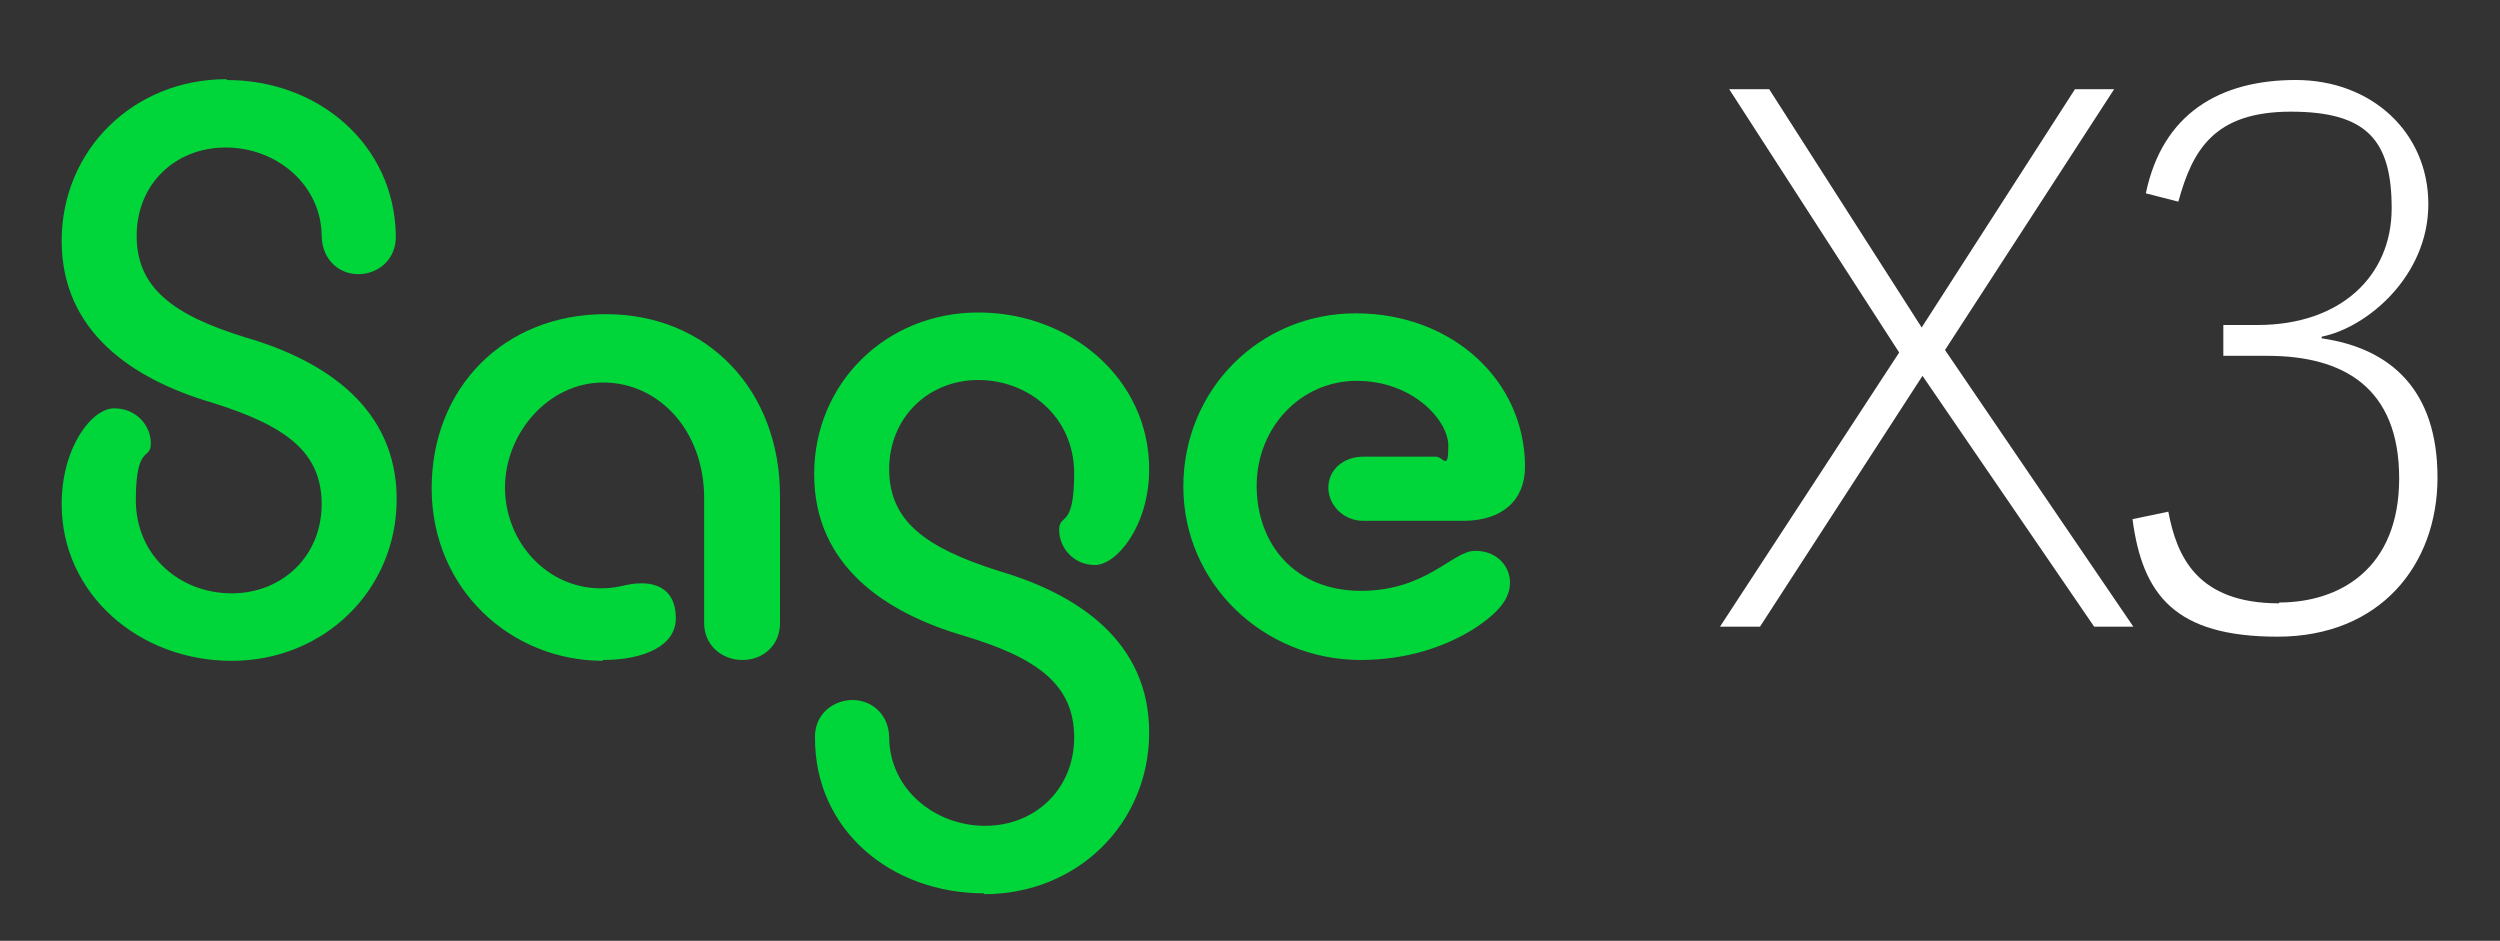
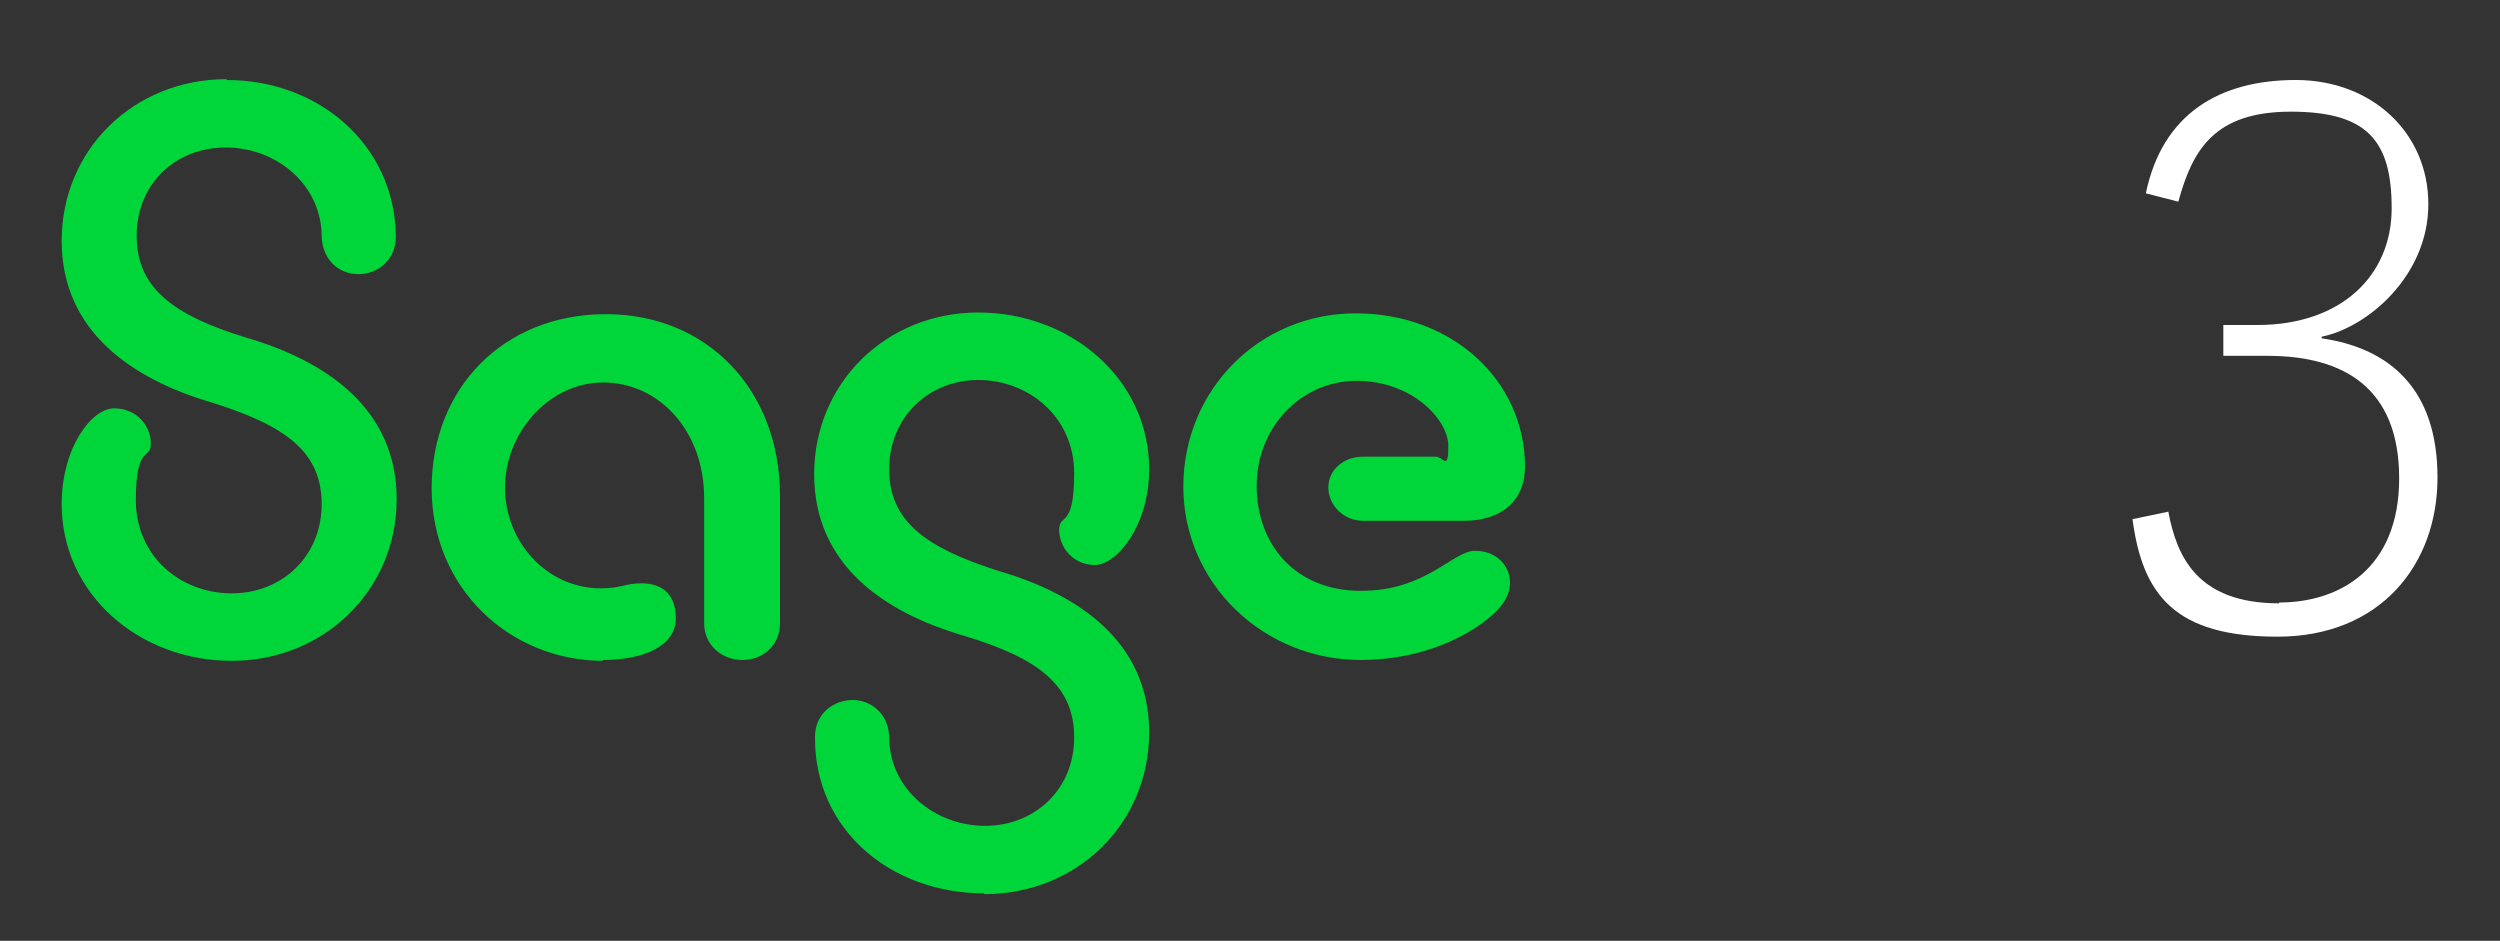
<svg xmlns="http://www.w3.org/2000/svg" id="Layer_1" viewBox="0 0 300 112.9">
  <rect x="0" y="0" width="300" height="112.9" fill="#333333" stroke="none" />
  <path d="M27.2,9.5c-11.2,0-19.8,8.5-19.8,19.4s8.5,16.6,18,19.4c9,2.8,13.2,6,13.2,12.2s-4.7,10.7-10.8,10.7-11.5-4.4-11.5-11.2,1.8-4.7,1.8-6.8-1.7-4.2-4.4-4.2-6.3,4.7-6.3,11.5c0,10.8,9.3,18.8,20.4,18.8s19.8-8.5,19.8-19.4-8.5-16.6-18.1-19.4c-8.8-2.7-13.1-6-13.1-12.2s4.6-10.6,10.7-10.6,11.5,4.5,11.5,10.7c.1,2.8,2.1,4.5,4.4,4.5s4.6-1.7,4.5-4.7c-.2-10.8-9.2-18.6-20.3-18.6ZM72.3,79.2c5,0,8.8-1.7,8.8-5s-2.1-4.2-4.1-4.2-2.5.6-4.9.6c-6.5,0-11.5-5.6-11.5-12.1s5.2-12.6,11.8-12.6,12.1,5.7,12.1,13.9v15c0,2.6,2.1,4.4,4.6,4.4s4.5-1.8,4.5-4.4v-15.3c0-12.6-8.6-21.8-20.9-21.8s-20.9,8.9-20.9,20.9,9.4,20.7,20.6,20.7ZM118.1,107.3c11.2,0,19.8-8.5,19.8-19.4s-8.5-16.6-18.1-19.4c-8.8-2.8-13.1-6-13.1-12.2s4.7-10.7,10.7-10.7,11.5,4.4,11.5,11.2-1.8,4.7-1.8,6.8,1.7,4.2,4.3,4.2,6.5-4.7,6.5-11.5c0-10.8-9.4-18.8-20.5-18.8s-19.7,8.5-19.7,19.4,8.4,16.6,18,19.4c9,2.7,13.2,6,13.2,12.2s-4.7,10.6-10.7,10.6-11.5-4.4-11.5-10.7c-.1-2.8-2.2-4.4-4.4-4.4s-4.6,1.6-4.5,4.6c0,11,9.1,18.6,20.3,18.6ZM163.2,79.2c5.8,0,10.4-1.7,13.6-3.7,3.1-2,4.4-3.7,4.4-5.6s-1.5-3.8-4.2-3.8-5.8,4.8-13.7,4.8-12.5-5.6-12.5-12.6,5.3-12.6,12-12.6,11,4.7,11,7.8-.6,1.3-1.5,1.3h-8.7c-2.4,0-4.2,1.6-4.2,3.7s1.8,4,4.2,4h12c4.6,0,7.4-2.4,7.4-6.5,0-10.3-8.7-18.4-20.3-18.4s-20.7,9.2-20.7,20.8,9.6,20.8,21.3,20.8Z" fill="#00d639" />
-   <path d="M256,75.2h-4.7l-20.6-30.1-19.5,30.1h-4.8l21.5-32.9-20.4-31.6h4.8l18.3,28.6,18.4-28.6h4.7l-20.3,31.3,22.6,33.2Z" fill="#fff" />
  <path d="M273.5,72.3c7.2,0,14.4-4,14.4-14.9s-6.7-14.7-15.8-14.7h-5.3v-3.7h4.1c10,0,16.1-5.9,16.1-14s-2.9-11.6-12.1-11.6-11.8,4.6-13.5,10.8l-3.9-1c2-9.6,8.9-13.6,18-13.6s15.9,6.3,15.9,14.9-7.3,14.8-12.8,15.9v.2c8.3,1.2,13.9,6.2,13.9,16.7s-6.9,19.1-19.2,19.1-16.2-5-17.4-14.1l4.3-.9c1,5.3,3.4,11,13.3,11Z" fill="#fff" />
</svg>